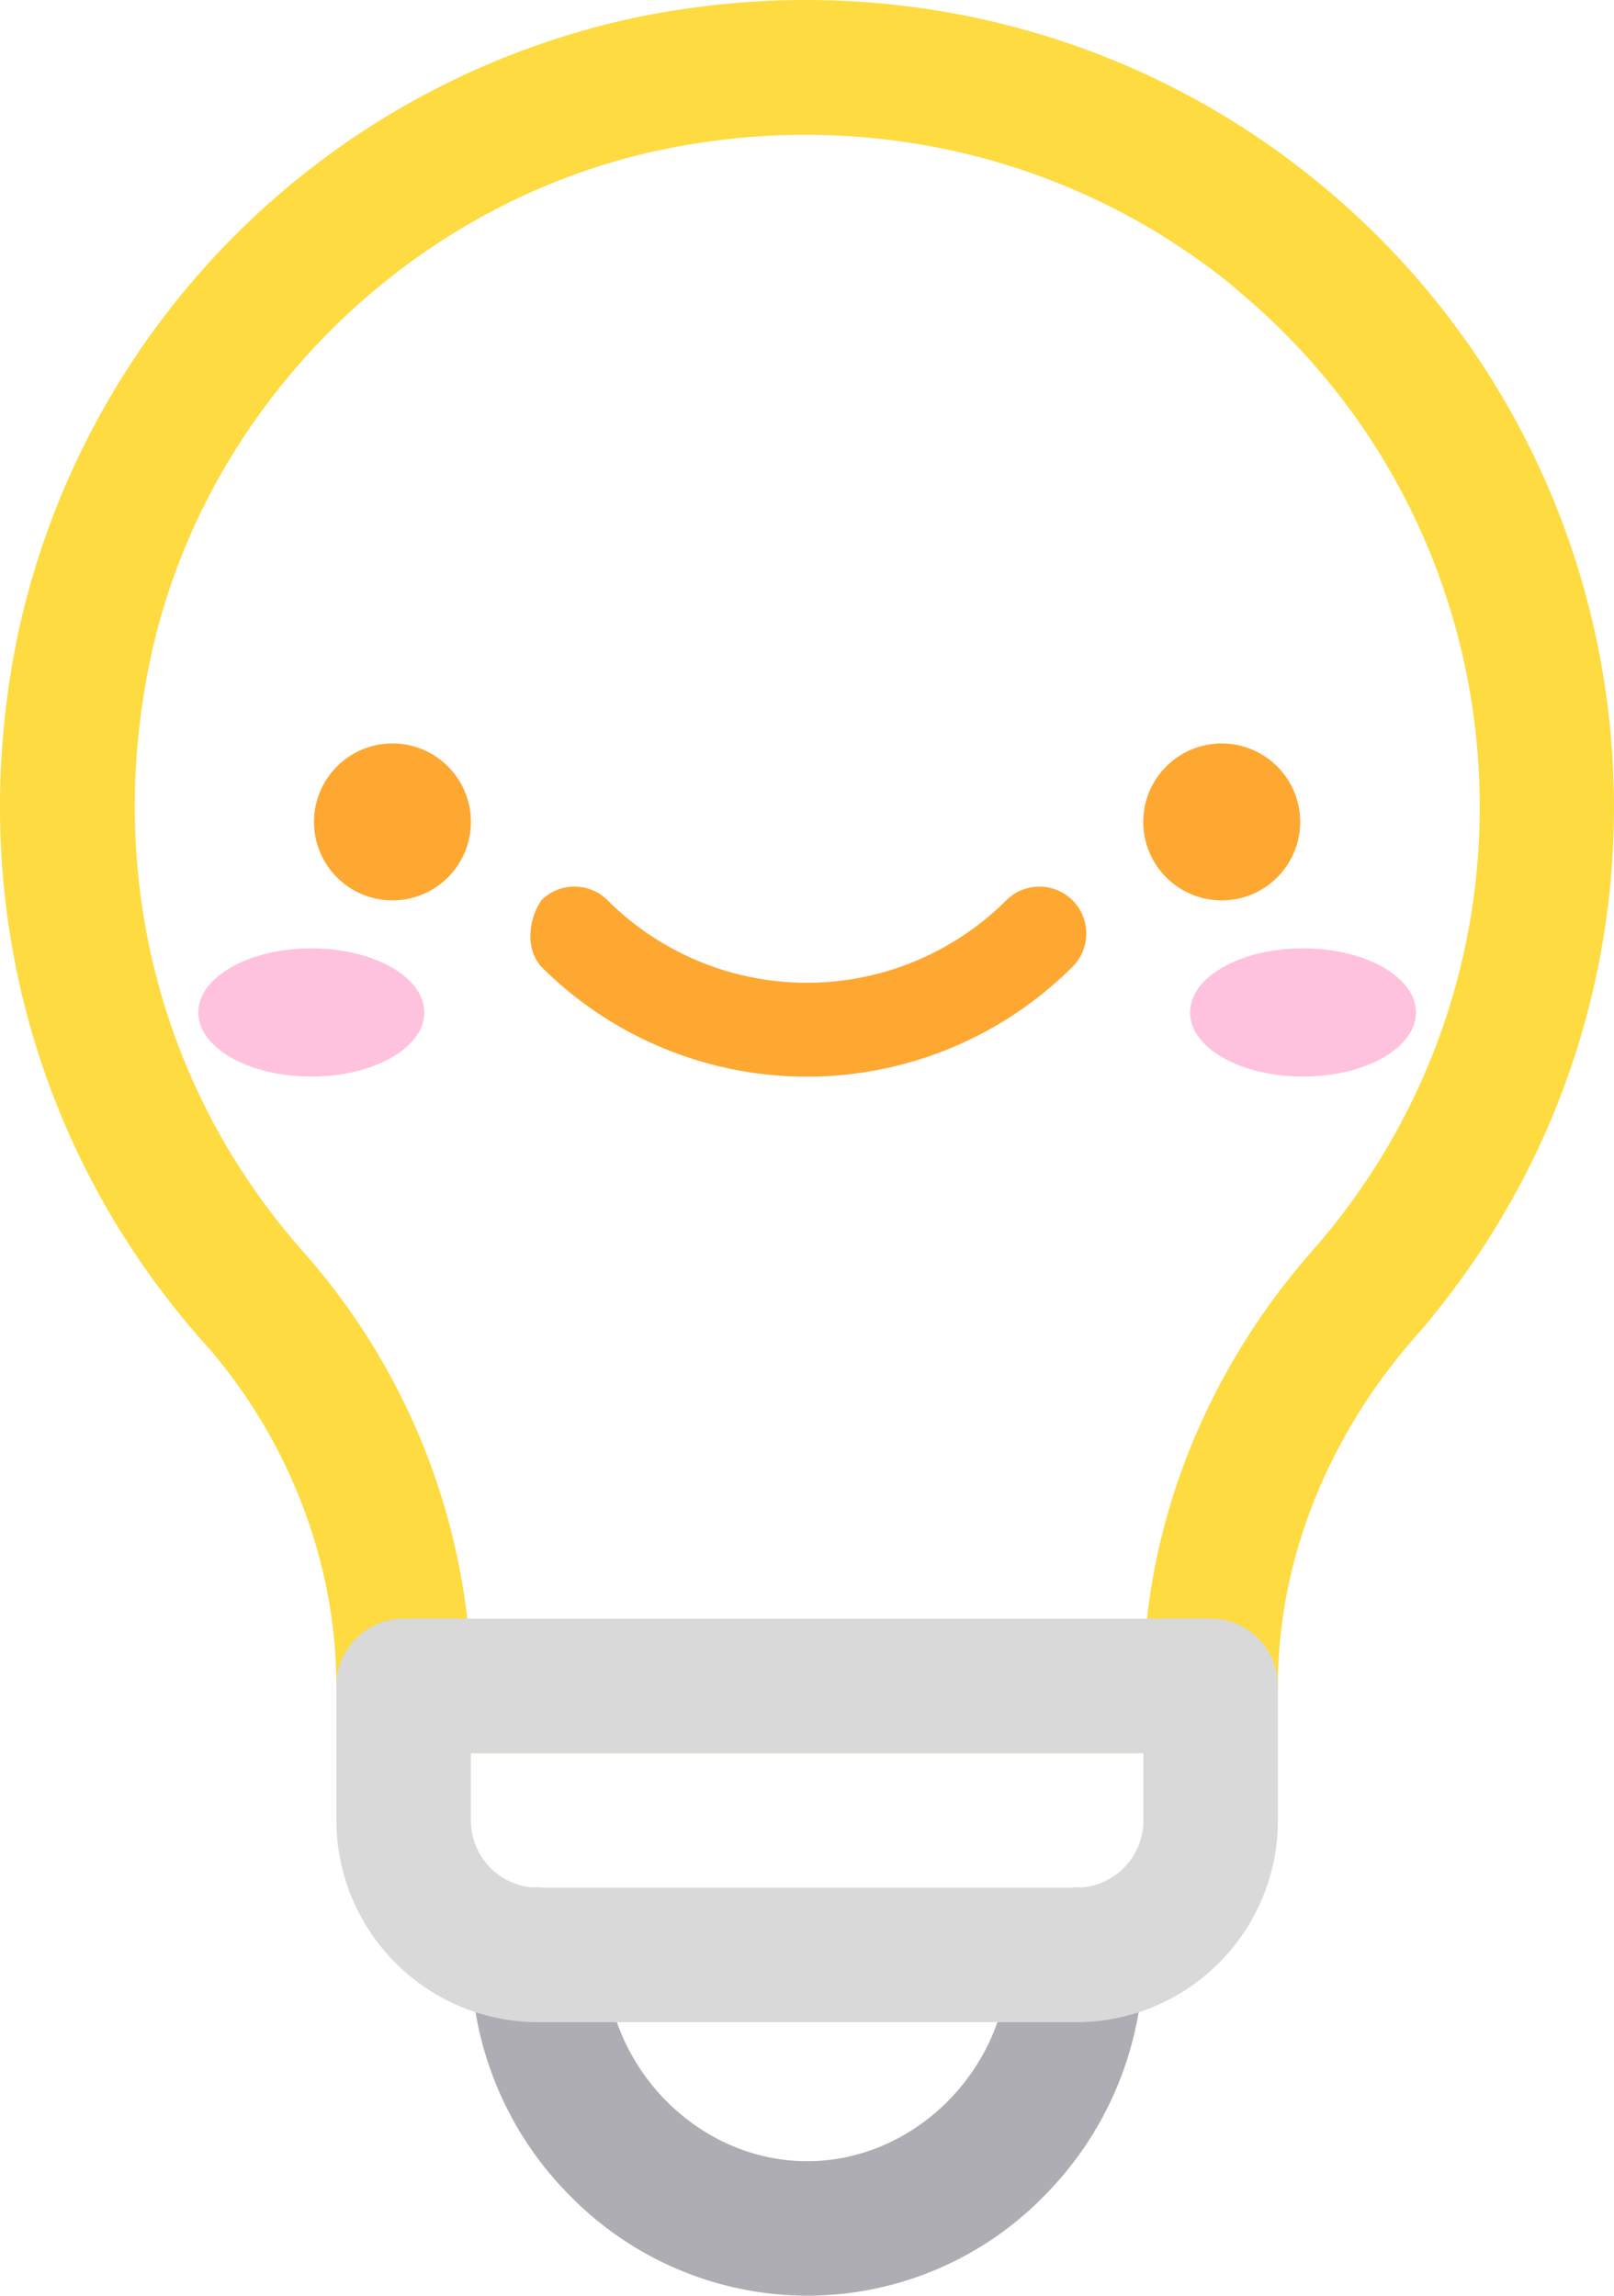
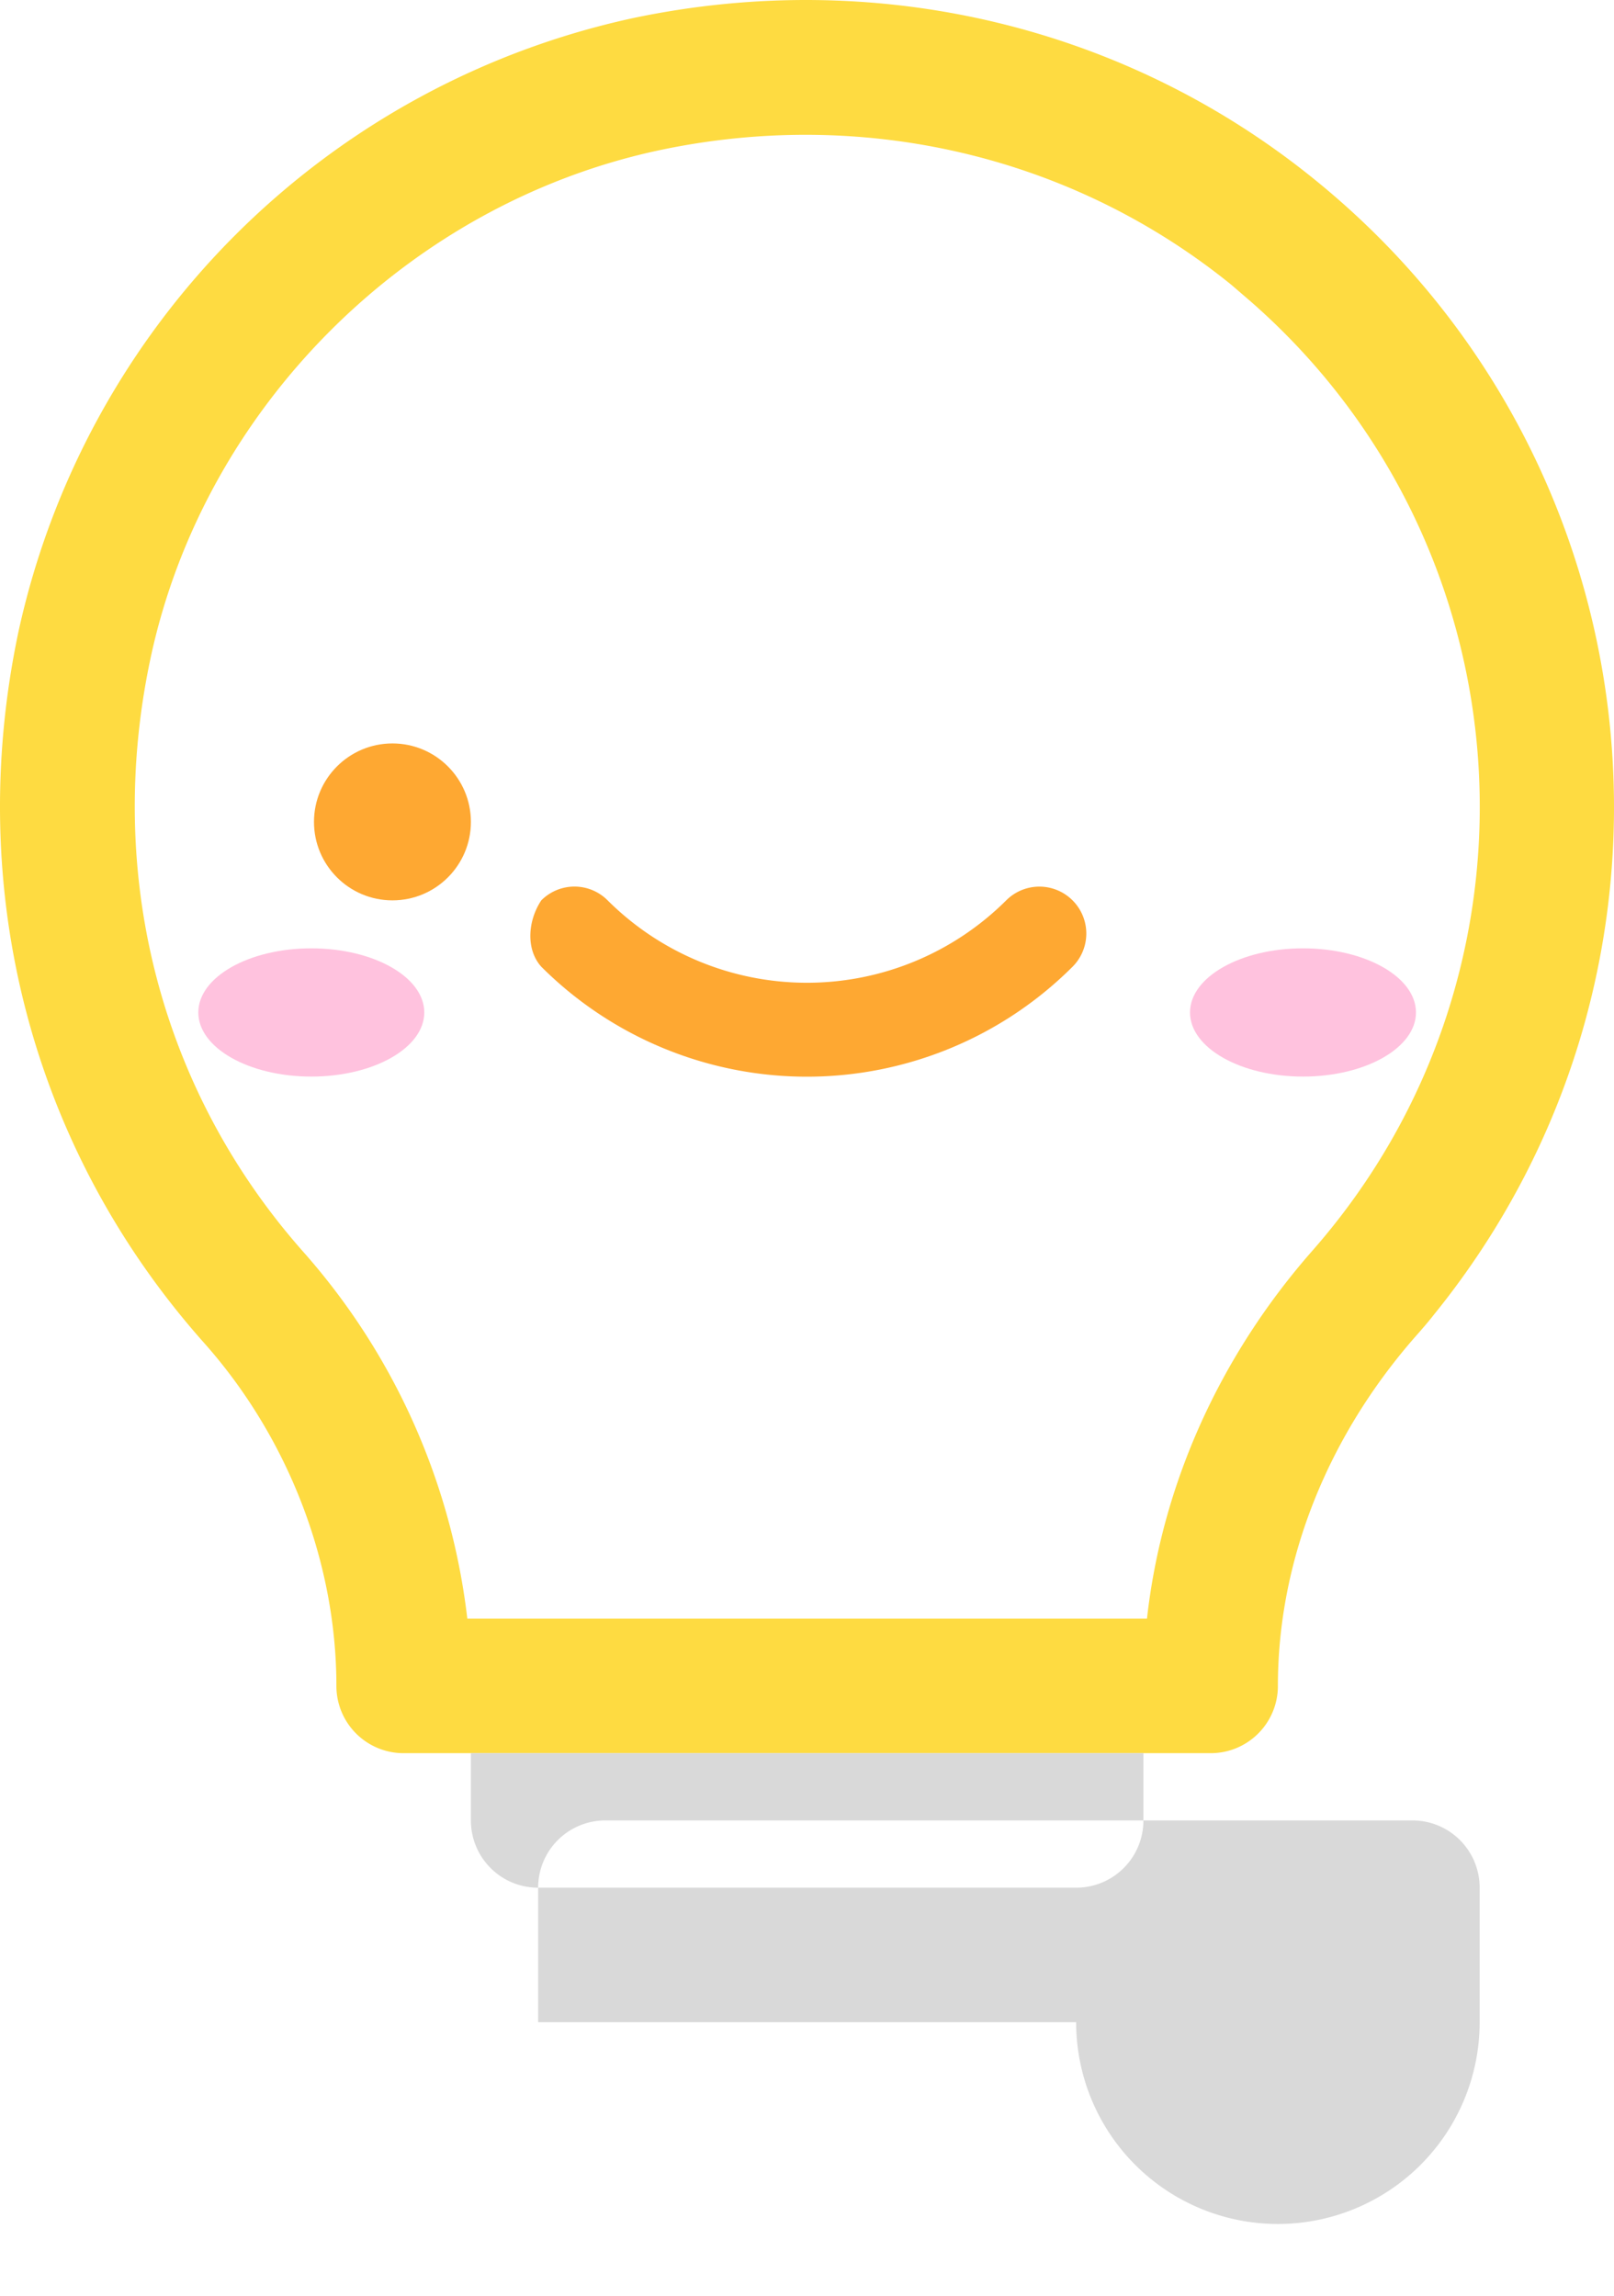
<svg xmlns="http://www.w3.org/2000/svg" id="artwork2" viewBox="0 0 360.004 512.006">
  <defs>
    <style>.cls-1{fill:#aeadb3;}.cls-2{fill:#fedb41;}.cls-3{fill:#fea832;}.cls-4{fill:#d9d9d9;}.cls-5{fill:#ffc2de;}</style>
  </defs>
-   <path class="cls-1" d="M180.035,512.006a74.315,74.315,0,0,1-53.2-22.6,75.593,75.593,0,0,1-21.8-53.4,15,15,0,0,1,30,0c0,24.9,20.6,46,45,46s45-21.1,45-46a15,15,0,0,1,30,0,76.02,76.02,0,0,1-21.8,53.4A73.914,73.914,0,0,1,180.035,512.006Z" />
  <path class="cls-2" d="M270.035,391.006h-180a14.98,14.98,0,0,1-15-15c0-27.6-10.8-55.5-29.6-76.6-38.4-43.2-53.5-101-41.3-158.6a179.143,179.143,0,0,1,137.2-136.8c54.4-11.4,109.8,1.8,152.1,36.2,77.1,62.6,89,175.8,26.4,253-1.4,1.8-2.9,3.5-4.4,5.2-19.6,22.5-30.4,50-30.4,77.6a14.98,14.98,0,0,1-15,15Zm-165.8-30h151.6c3.3-29.7,16.1-58.5,37.1-82.3,54.5-62.3,48.3-157-14-211.5-1.4-1.2-2.9-2.5-4.3-3.7-35.3-28.6-81.6-39.6-127.1-30.1-56.3,11.8-102.1,57.4-114,113.6-10.2,48.2,2.3,96.4,34.3,132.4A149.432,149.432,0,0,1,104.235,361.006Z" />
  <path class="cls-3" d="M120.735,200.806a10.442,10.442,0,0,1,14.8,0h0a62.951,62.951,0,0,0,88.9,0,10.465,10.465,0,0,1,14.8,14.8,83.834,83.834,0,0,1-118.5,0C117.235,211.706,117.735,205.306,120.735,200.806Z" />
-   <path class="cls-4" d="M240.035,451.006h-120a45.068,45.068,0,0,1-45-45v-30a14.98,14.98,0,0,1,15-15h180a14.98,14.98,0,0,1,15,15v30A45,45,0,0,1,240.035,451.006Zm-135-60v15a14.98,14.98,0,0,0,15,15h120a14.98,14.98,0,0,0,15-15v-15Z" />
+   <path class="cls-4" d="M240.035,451.006h-120v-30a14.98,14.98,0,0,1,15-15h180a14.98,14.98,0,0,1,15,15v30A45,45,0,0,1,240.035,451.006Zm-135-60v15a14.98,14.98,0,0,0,15,15h120a14.98,14.98,0,0,0,15-15v-15Z" />
  <circle class="cls-3" cx="87.535" cy="183.306" r="17.5" />
  <ellipse class="cls-5" cx="69.435" cy="225.806" rx="25.2" ry="14.3" />
-   <circle class="cls-3" cx="272.506" cy="183.31" r="17.5" />
  <ellipse class="cls-5" cx="290.635" cy="225.806" rx="25.2" ry="14.3" />
</svg>